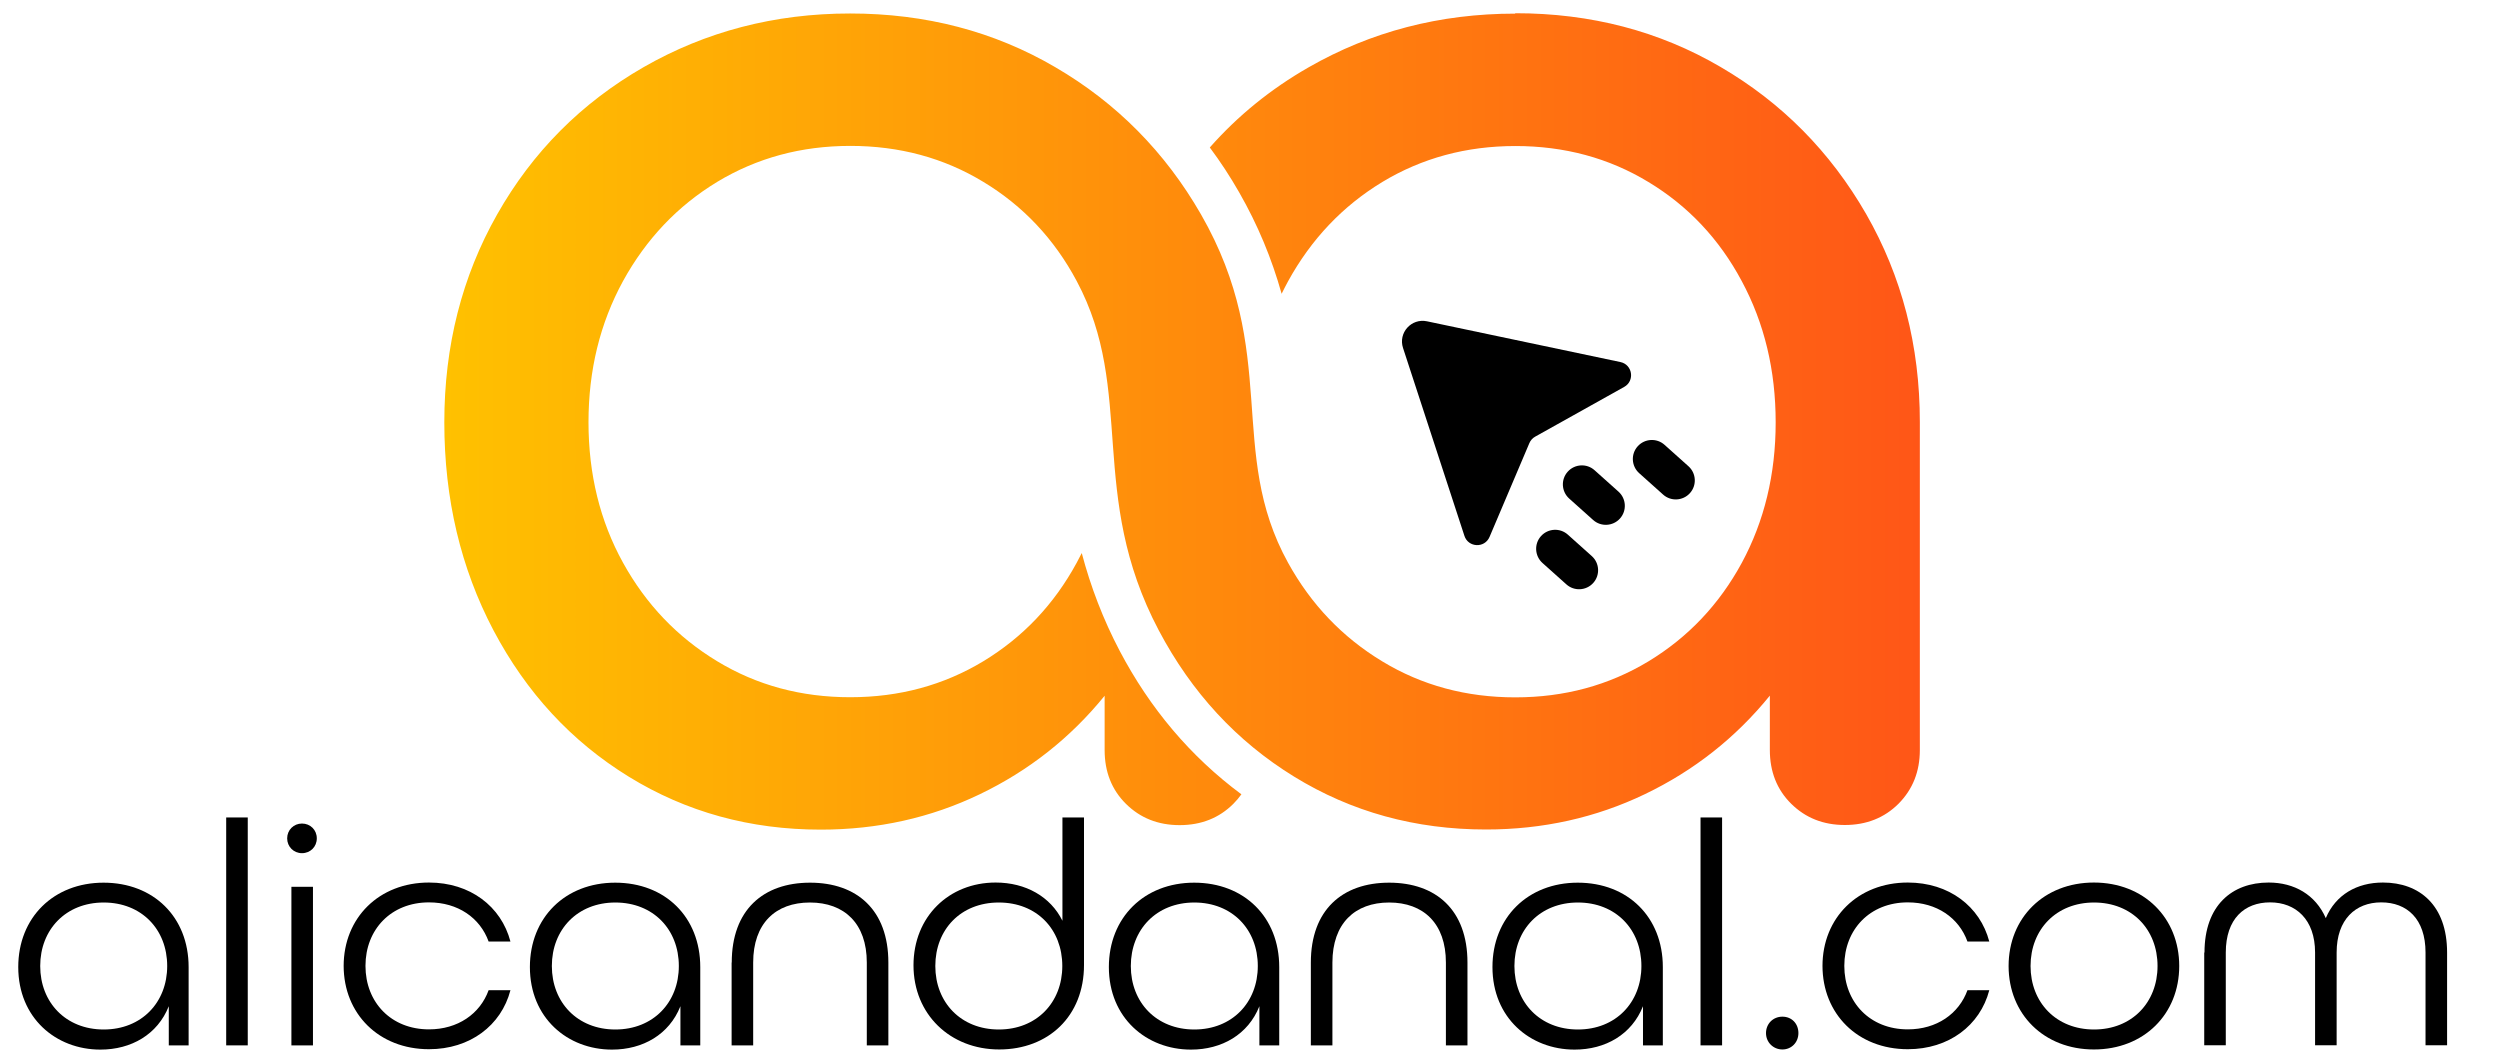
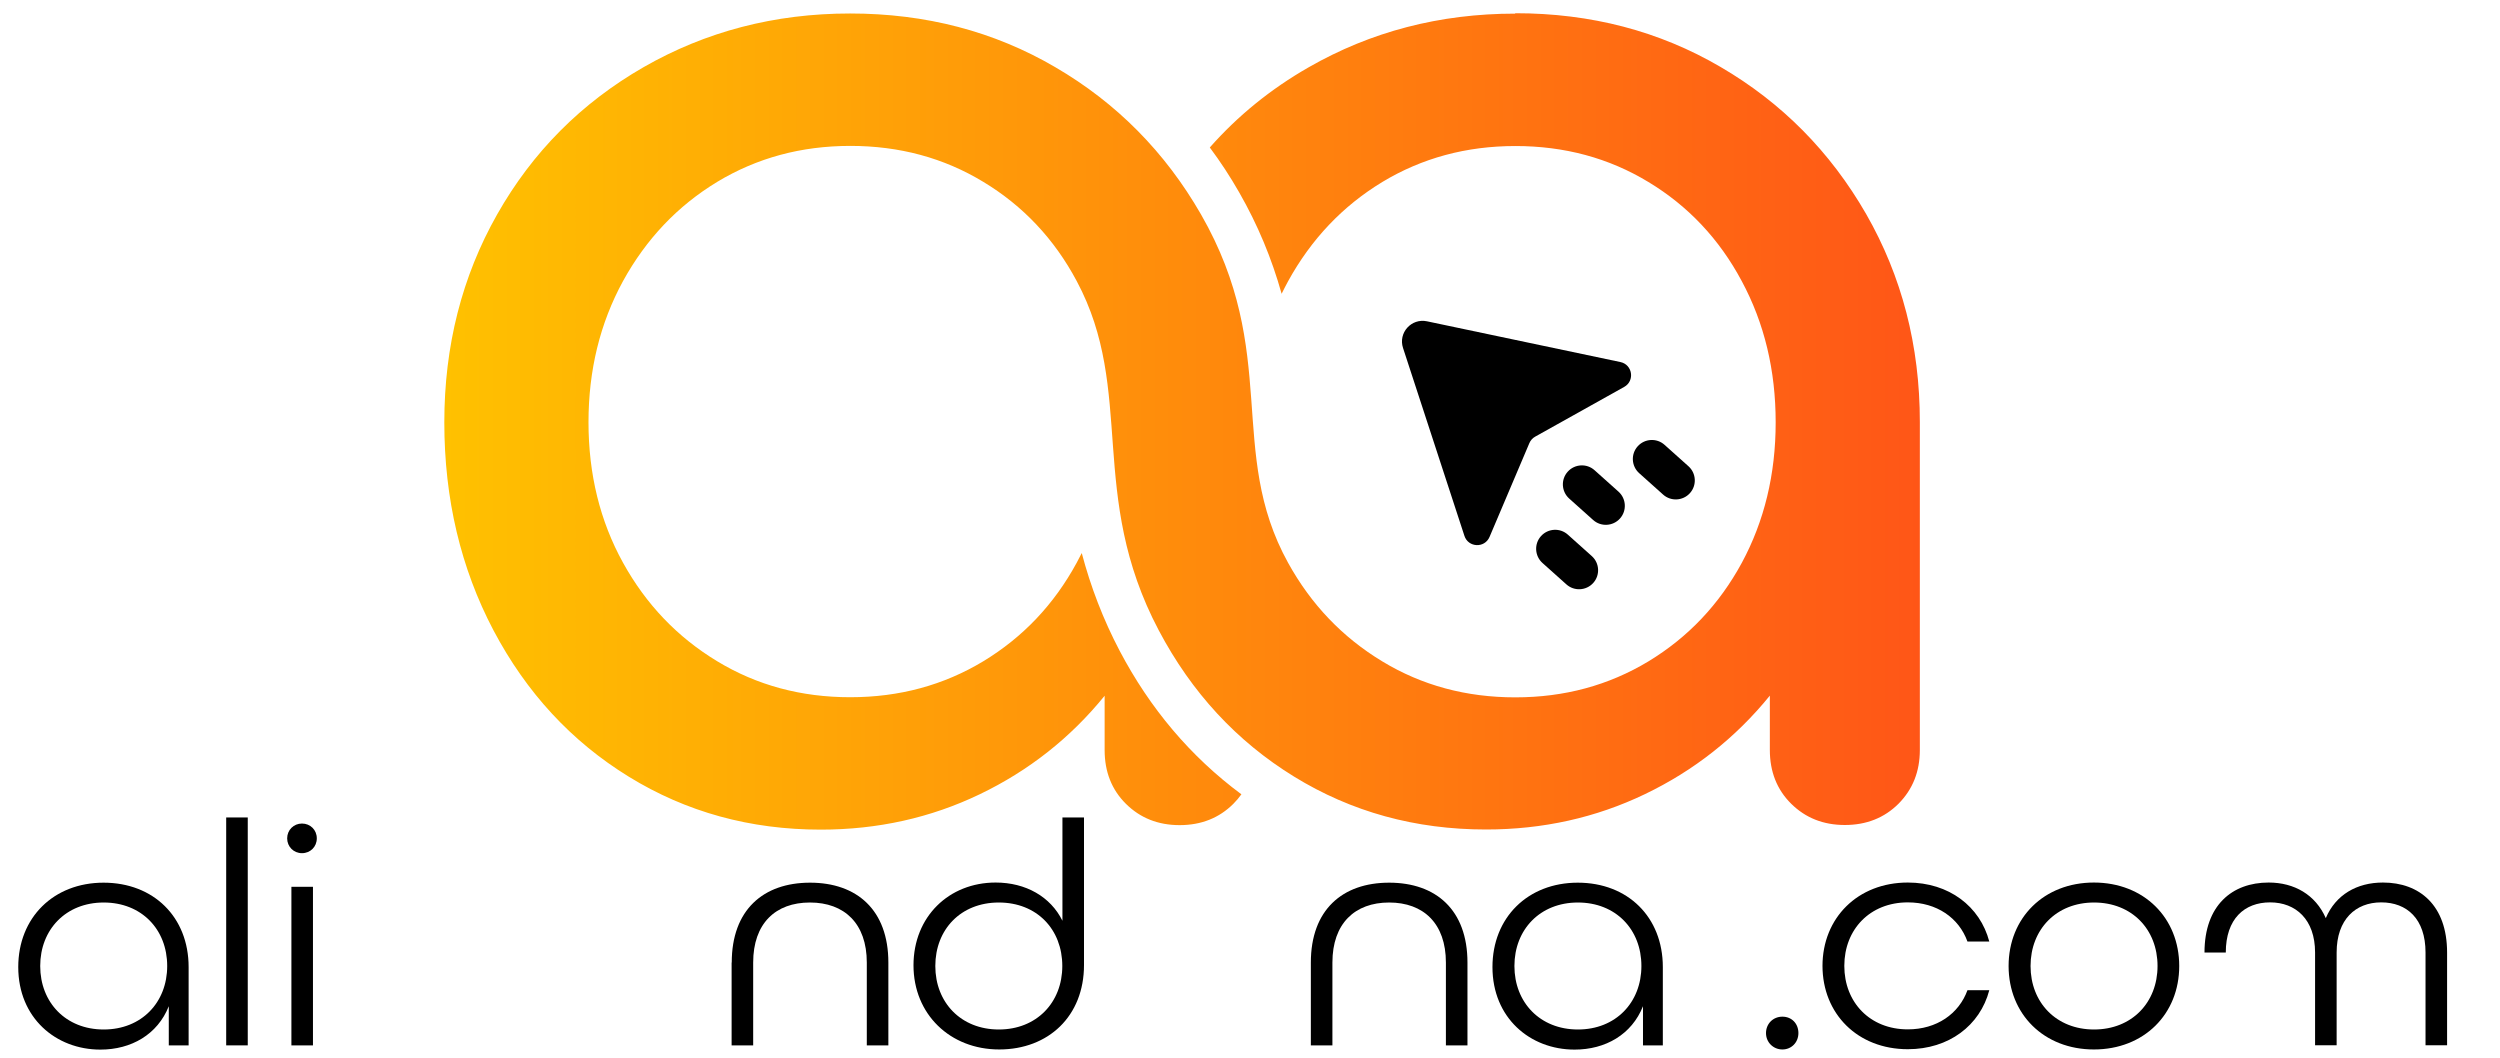
<svg xmlns="http://www.w3.org/2000/svg" id="katman_1" data-name="katman 1" viewBox="0 0 189 80">
  <defs>
    <style>
      .cls-1 {
        fill: url(#linear-gradient);
      }
    </style>
    <linearGradient id="linear-gradient" x1="33.6" y1="31.85" x2="145.13" y2="31.85" gradientUnits="userSpaceOnUse">
      <stop offset="0" stop-color="#ffc100" />
      <stop offset="1" stop-color="#ff5617" />
    </linearGradient>
  </defs>
  <g>
    <path d="M106.07,26.31l4.64,14.2c.29.89,1.53.95,1.9.08l3.01-7.09c.09-.21.24-.38.44-.49l6.73-3.76c.82-.46.63-1.69-.29-1.88l-14.62-3.08c-1.18-.25-2.19.87-1.81,2.02Z" />
    <path d="M118.53,40.42l1.81,1.62c.59.53.64,1.44.11,2.03h0c-.53.59-1.44.64-2.03.11l-1.81-1.62c-.59-.53-.64-1.44-.11-2.03h0c.53-.59,1.44-.64,2.03-.11Z" />
    <path d="M120.55,35.55l1.81,1.62c.59.53.64,1.44.11,2.03h0c-.53.59-1.44.64-2.03.11l-1.81-1.62c-.59-.53-.64-1.44-.11-2.03h0c.53-.59,1.44-.64,2.03-.11Z" />
    <path d="M125.84,33.63l1.81,1.62c.59.53.64,1.44.11,2.03h0c-.53.59-1.44.64-2.03.11l-1.81-1.62c-.59-.53-.64-1.44-.11-2.03h0c.53-.59,1.44-.64,2.03-.11Z" />
  </g>
  <path class="cls-1" d="M114.56,1c5.71,0,10.88,1.35,15.51,4.06,4.63,2.7,8.3,6.41,11.01,11.12,2.7,4.71,4.06,9.95,4.06,15.73v24.79c0,1.63-.54,2.98-1.61,4.06-1.07,1.07-2.43,1.61-4.06,1.61s-2.98-.54-4.06-1.61c-1.08-1.07-1.61-2.43-1.61-4.06v-4.11c-2.59,3.19-5.74,5.67-9.45,7.45-3.71,1.78-7.71,2.67-12.01,2.67-5.34,0-10.17-1.33-14.51-4-4.34-2.67-7.74-6.35-10.23-11.06-5.42-10.27-1.74-18.06-6.2-26.4-1.7-3.19-4.06-5.69-7.06-7.5-3-1.82-6.35-2.72-10.06-2.72s-7.06.91-10.06,2.72c-3,1.82-5.37,4.32-7.12,7.5-1.74,3.19-2.61,6.74-2.61,10.67s.87,7.47,2.61,10.62c1.74,3.15,4.11,5.63,7.12,7.45,3,1.82,6.35,2.72,10.06,2.72s7.06-.91,10.06-2.72c3-1.82,5.35-4.3,7.06-7.45.13-.24.26-.49.38-.73.67,2.54,1.62,5.02,2.87,7.4,2.28,4.33,5.34,7.98,9.2,10.84-.18.25-.38.49-.61.72-1.07,1.07-2.43,1.61-4.06,1.61s-2.98-.54-4.06-1.61c-1.08-1.07-1.61-2.43-1.61-4.06v-4.11c-2.59,3.19-5.74,5.67-9.45,7.45-3.71,1.78-7.71,2.67-12.01,2.67-5.34,0-10.17-1.33-14.51-4-4.34-2.67-7.74-6.35-10.23-11.06-2.48-4.71-3.72-9.95-3.72-15.73s1.33-11.02,4-15.73c2.67-4.71,6.35-8.41,11.06-11.12,4.71-2.7,9.91-4.06,15.62-4.06s10.88,1.35,15.51,4.06c4.63,2.7,8.3,6.41,11.01,11.12,6.02,10.48,1.92,17.9,6.59,26.35,1.74,3.15,4.11,5.63,7.12,7.45,3,1.82,6.35,2.72,10.06,2.72s7.06-.91,10.06-2.72c3-1.82,5.35-4.3,7.06-7.45,1.7-3.15,2.56-6.69,2.56-10.62s-.85-7.49-2.56-10.67c-1.7-3.19-4.06-5.69-7.06-7.5-3-1.82-6.35-2.72-10.06-2.72s-7.06.91-10.06,2.72c-3,1.82-5.37,4.32-7.12,7.5-.17.31-.33.63-.49.95-.74-2.65-1.8-5.21-3.21-7.67-.68-1.19-1.42-2.32-2.22-3.39,2.11-2.39,4.6-4.42,7.47-6.06,4.71-2.7,9.91-4.06,15.62-4.06h0Z" />
  <g>
    <path d="M1.38,73.11c0-3.74,2.67-6.38,6.45-6.38s6.43,2.6,6.43,6.38v5.92h-1.5v-2.96c-.85,2.14-2.84,3.28-5.17,3.28-3.37,0-6.21-2.4-6.21-6.24ZM12.64,73.03c0-2.77-1.94-4.8-4.8-4.8s-4.8,2.04-4.8,4.8,1.94,4.8,4.8,4.8,4.8-2.04,4.8-4.8Z" />
    <path d="M17.1,61.8h1.63v17.23h-1.63v-17.23Z" />
    <path d="M21.71,63.38c0-.63.49-1.12,1.12-1.12s1.12.48,1.12,1.12-.49,1.12-1.12,1.12-1.12-.49-1.12-1.12ZM22.03,67.04h1.63v11.99h-1.63v-11.99Z" />
-     <path d="M25.98,73.03c0-3.64,2.67-6.31,6.45-6.31,3.11,0,5.46,1.8,6.16,4.46h-1.65c-.65-1.8-2.33-2.96-4.51-2.96-2.86,0-4.8,2.04-4.8,4.8s1.94,4.8,4.8,4.8c2.18,0,3.86-1.17,4.51-2.96h1.65c-.7,2.67-3.06,4.46-6.16,4.46-3.78,0-6.45-2.67-6.45-6.31Z" />
-     <path d="M40.06,73.11c0-3.74,2.67-6.38,6.45-6.38s6.43,2.6,6.43,6.38v5.92h-1.5v-2.96c-.85,2.14-2.84,3.28-5.17,3.28-3.37,0-6.21-2.4-6.21-6.24ZM51.32,73.03c0-2.77-1.94-4.8-4.8-4.8s-4.8,2.04-4.8,4.8,1.94,4.8,4.8,4.8,4.8-2.04,4.8-4.8Z" />
    <path d="M55.32,72.77c0-3.98,2.38-6.04,5.92-6.04s5.92,2.06,5.92,6.04v6.26h-1.63v-6.26c0-2.96-1.7-4.54-4.3-4.54s-4.29,1.58-4.29,4.54v6.26h-1.63v-6.26Z" />
    <path d="M69.06,72.98c0-3.69,2.69-6.26,6.21-6.26,2.28,0,4.15,1.07,5.05,2.89v-7.81h1.63v11.16c0,3.86-2.69,6.38-6.41,6.38s-6.48-2.67-6.48-6.36ZM80.31,73.03c0-2.77-1.92-4.8-4.8-4.8s-4.8,2.04-4.8,4.8,1.94,4.8,4.8,4.8,4.8-2.04,4.8-4.8Z" />
-     <path d="M83.83,73.11c0-3.74,2.67-6.38,6.45-6.38s6.43,2.6,6.43,6.38v5.92h-1.5v-2.96c-.85,2.14-2.84,3.28-5.17,3.28-3.37,0-6.21-2.4-6.21-6.24ZM95.09,73.03c0-2.77-1.94-4.8-4.8-4.8s-4.8,2.04-4.8,4.8,1.94,4.8,4.8,4.8,4.8-2.04,4.8-4.8Z" />
    <path d="M99.1,72.77c0-3.98,2.38-6.04,5.92-6.04s5.92,2.06,5.92,6.04v6.26h-1.63v-6.26c0-2.96-1.7-4.54-4.29-4.54s-4.29,1.58-4.29,4.54v6.26h-1.63v-6.26Z" />
    <path d="M112.83,73.11c0-3.74,2.67-6.38,6.45-6.38s6.43,2.6,6.43,6.38v5.92h-1.5v-2.96c-.85,2.14-2.84,3.28-5.17,3.28-3.37,0-6.21-2.4-6.21-6.24ZM124.09,73.03c0-2.77-1.94-4.8-4.8-4.8s-4.8,2.04-4.8,4.8,1.94,4.8,4.8,4.8,4.8-2.04,4.8-4.8Z" />
-     <path d="M128.56,61.8h1.63v17.23h-1.63v-17.23Z" />
    <path d="M133.51,78.1c0-.7.53-1.24,1.24-1.24s1.21.53,1.21,1.24-.53,1.24-1.21,1.24-1.24-.53-1.24-1.24Z" />
    <path d="M137.78,73.03c0-3.64,2.67-6.31,6.45-6.31,3.11,0,5.46,1.8,6.16,4.46h-1.65c-.65-1.8-2.33-2.96-4.51-2.96-2.86,0-4.8,2.04-4.8,4.8s1.94,4.8,4.8,4.8c2.18,0,3.86-1.17,4.51-2.96h1.65c-.7,2.67-3.06,4.46-6.16,4.46-3.79,0-6.45-2.67-6.45-6.31Z" />
    <path d="M151.85,73.03c0-3.64,2.67-6.31,6.45-6.31s6.45,2.67,6.45,6.31-2.67,6.31-6.45,6.31-6.45-2.67-6.45-6.31ZM163.11,73.03c0-2.77-1.94-4.8-4.8-4.8s-4.8,2.04-4.8,4.8,1.94,4.8,4.8,4.8,4.8-2.04,4.8-4.8Z" />
-     <path d="M166.66,72.01c0-3.57,2.09-5.29,4.85-5.29,1.94,0,3.54.92,4.32,2.69.75-1.77,2.35-2.69,4.32-2.69,2.77,0,4.85,1.72,4.85,5.29v7.01h-1.63v-7.01c0-2.55-1.41-3.79-3.35-3.79s-3.37,1.29-3.37,3.79v7.01h-1.63v-7.01c0-2.5-1.46-3.79-3.4-3.79s-3.35,1.24-3.35,3.79v7.01h-1.63v-7.01Z" />
+     <path d="M166.66,72.01c0-3.57,2.09-5.29,4.85-5.29,1.94,0,3.54.92,4.32,2.69.75-1.77,2.35-2.69,4.32-2.69,2.77,0,4.85,1.72,4.85,5.29v7.01h-1.63v-7.01c0-2.55-1.41-3.79-3.35-3.79s-3.37,1.29-3.37,3.79v7.01h-1.63v-7.01c0-2.5-1.46-3.79-3.4-3.79s-3.35,1.24-3.35,3.79v7.01v-7.01Z" />
  </g>
</svg>